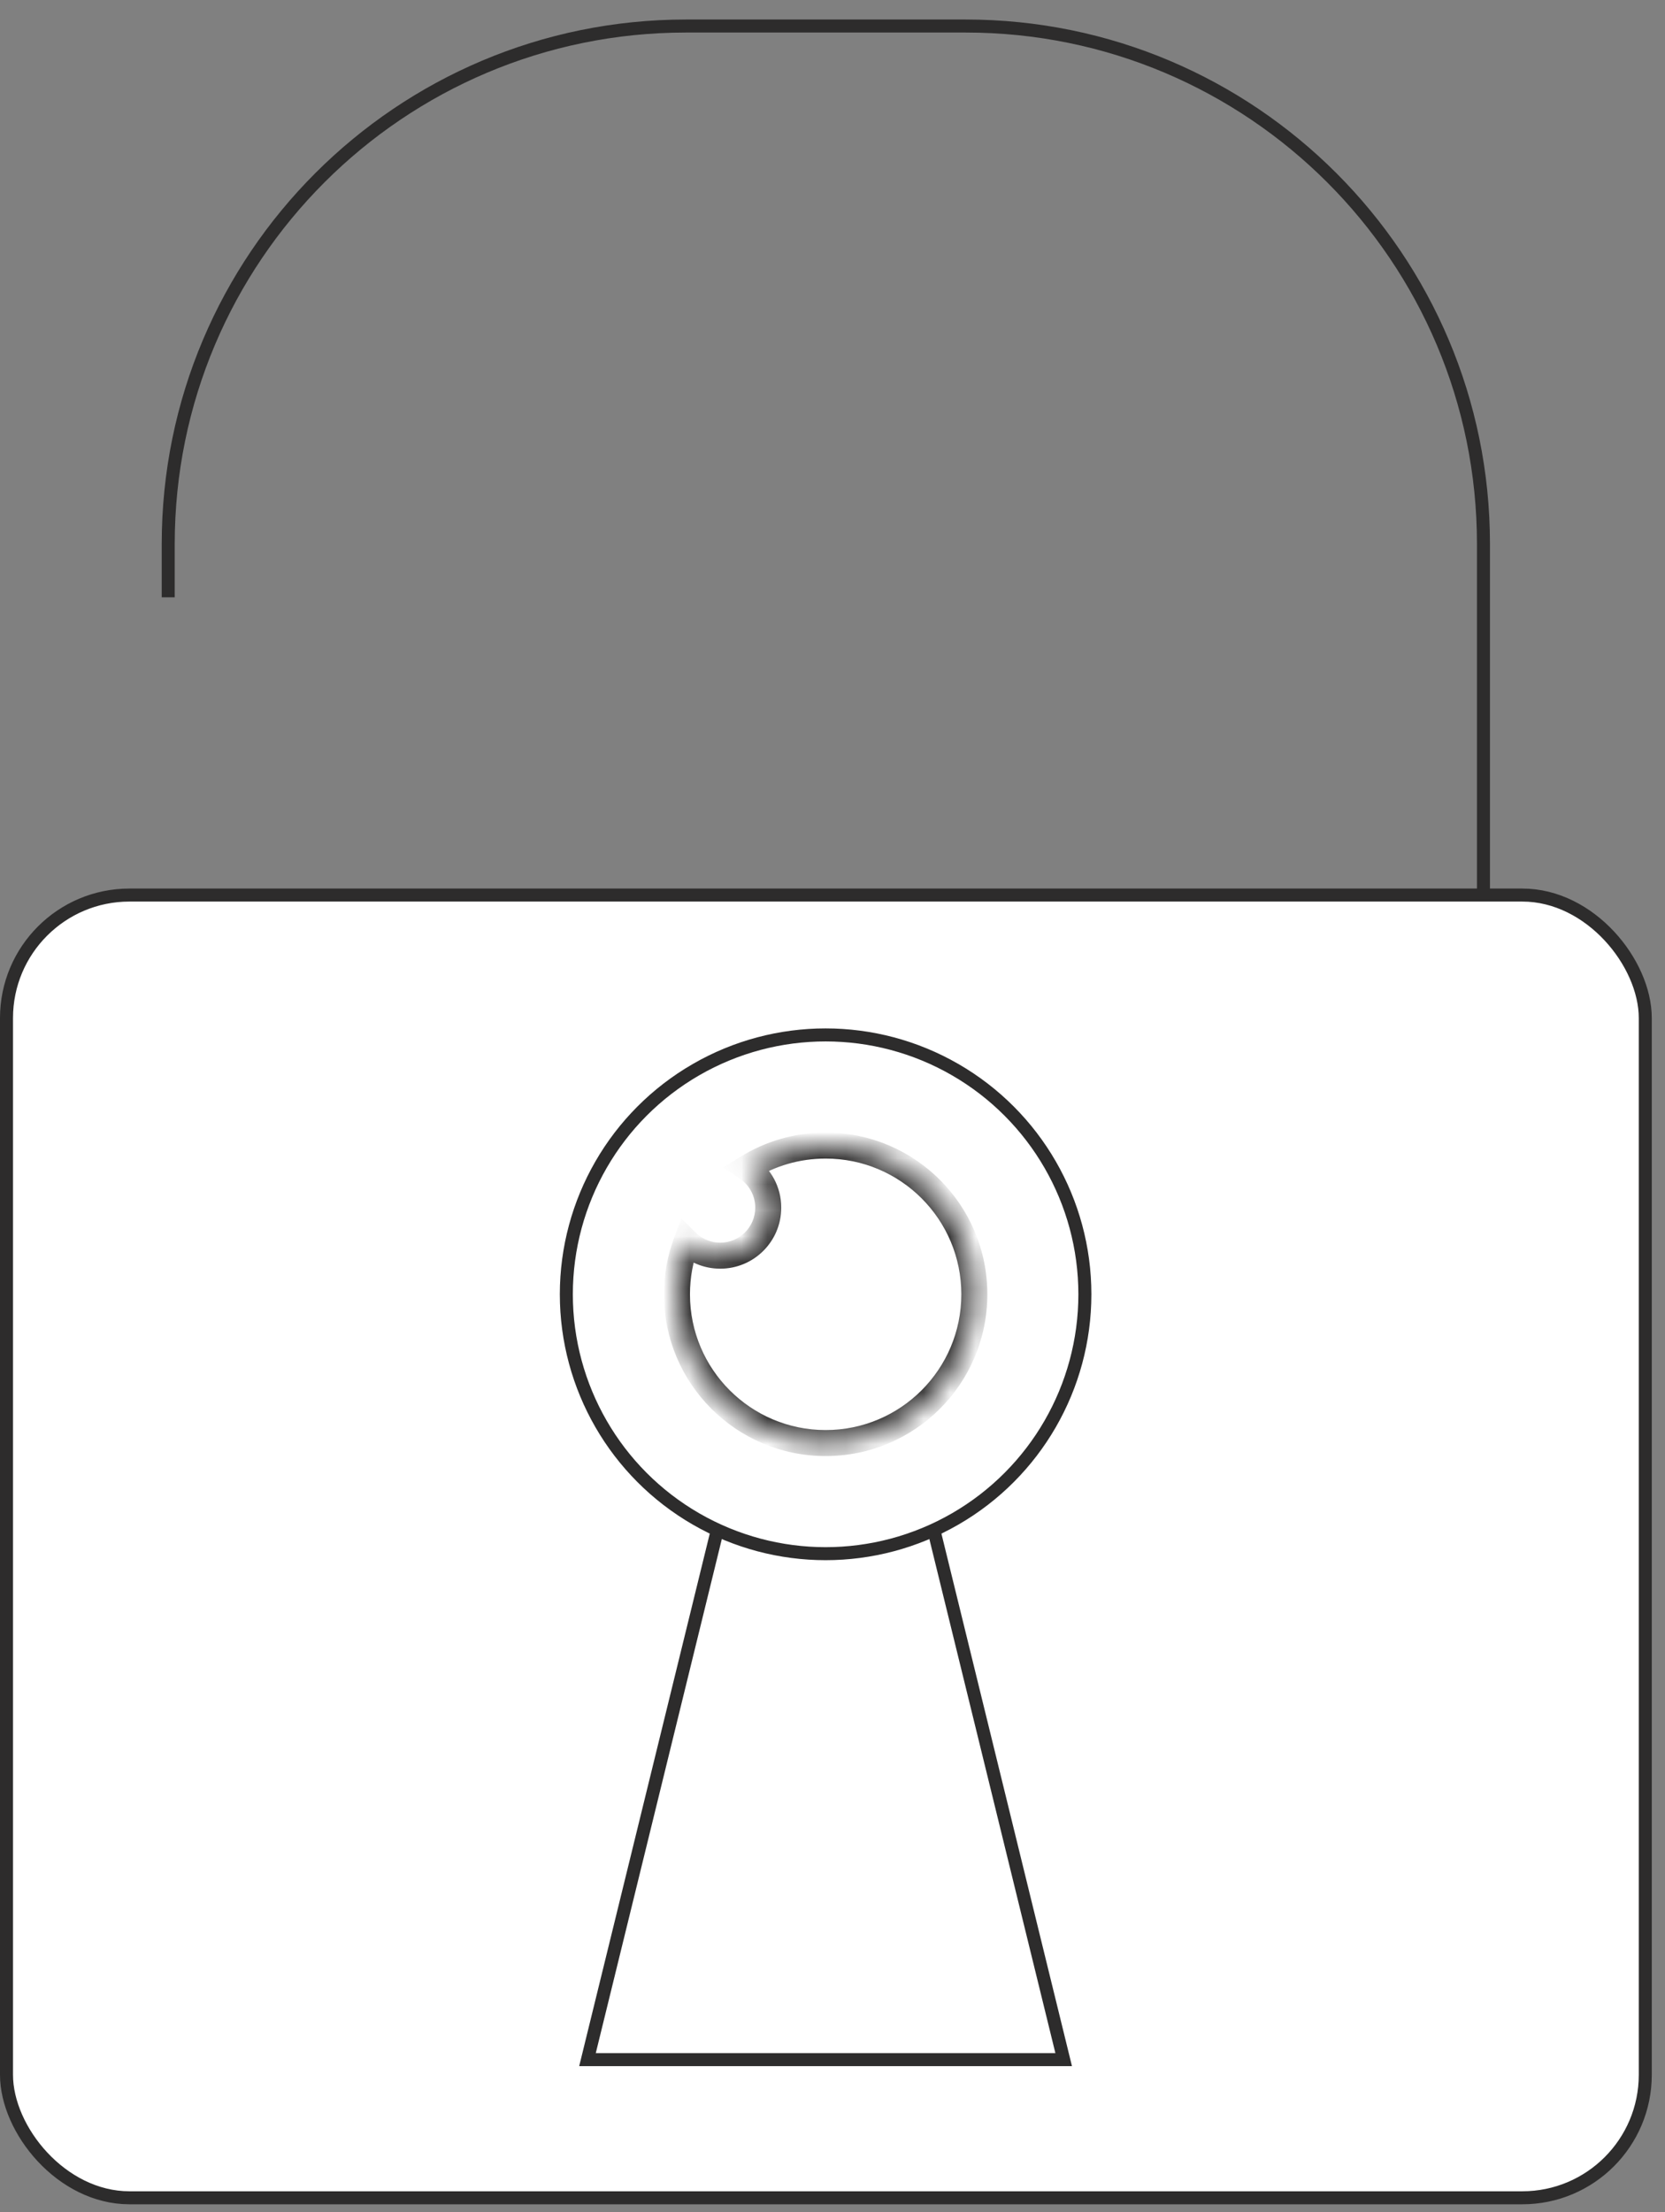
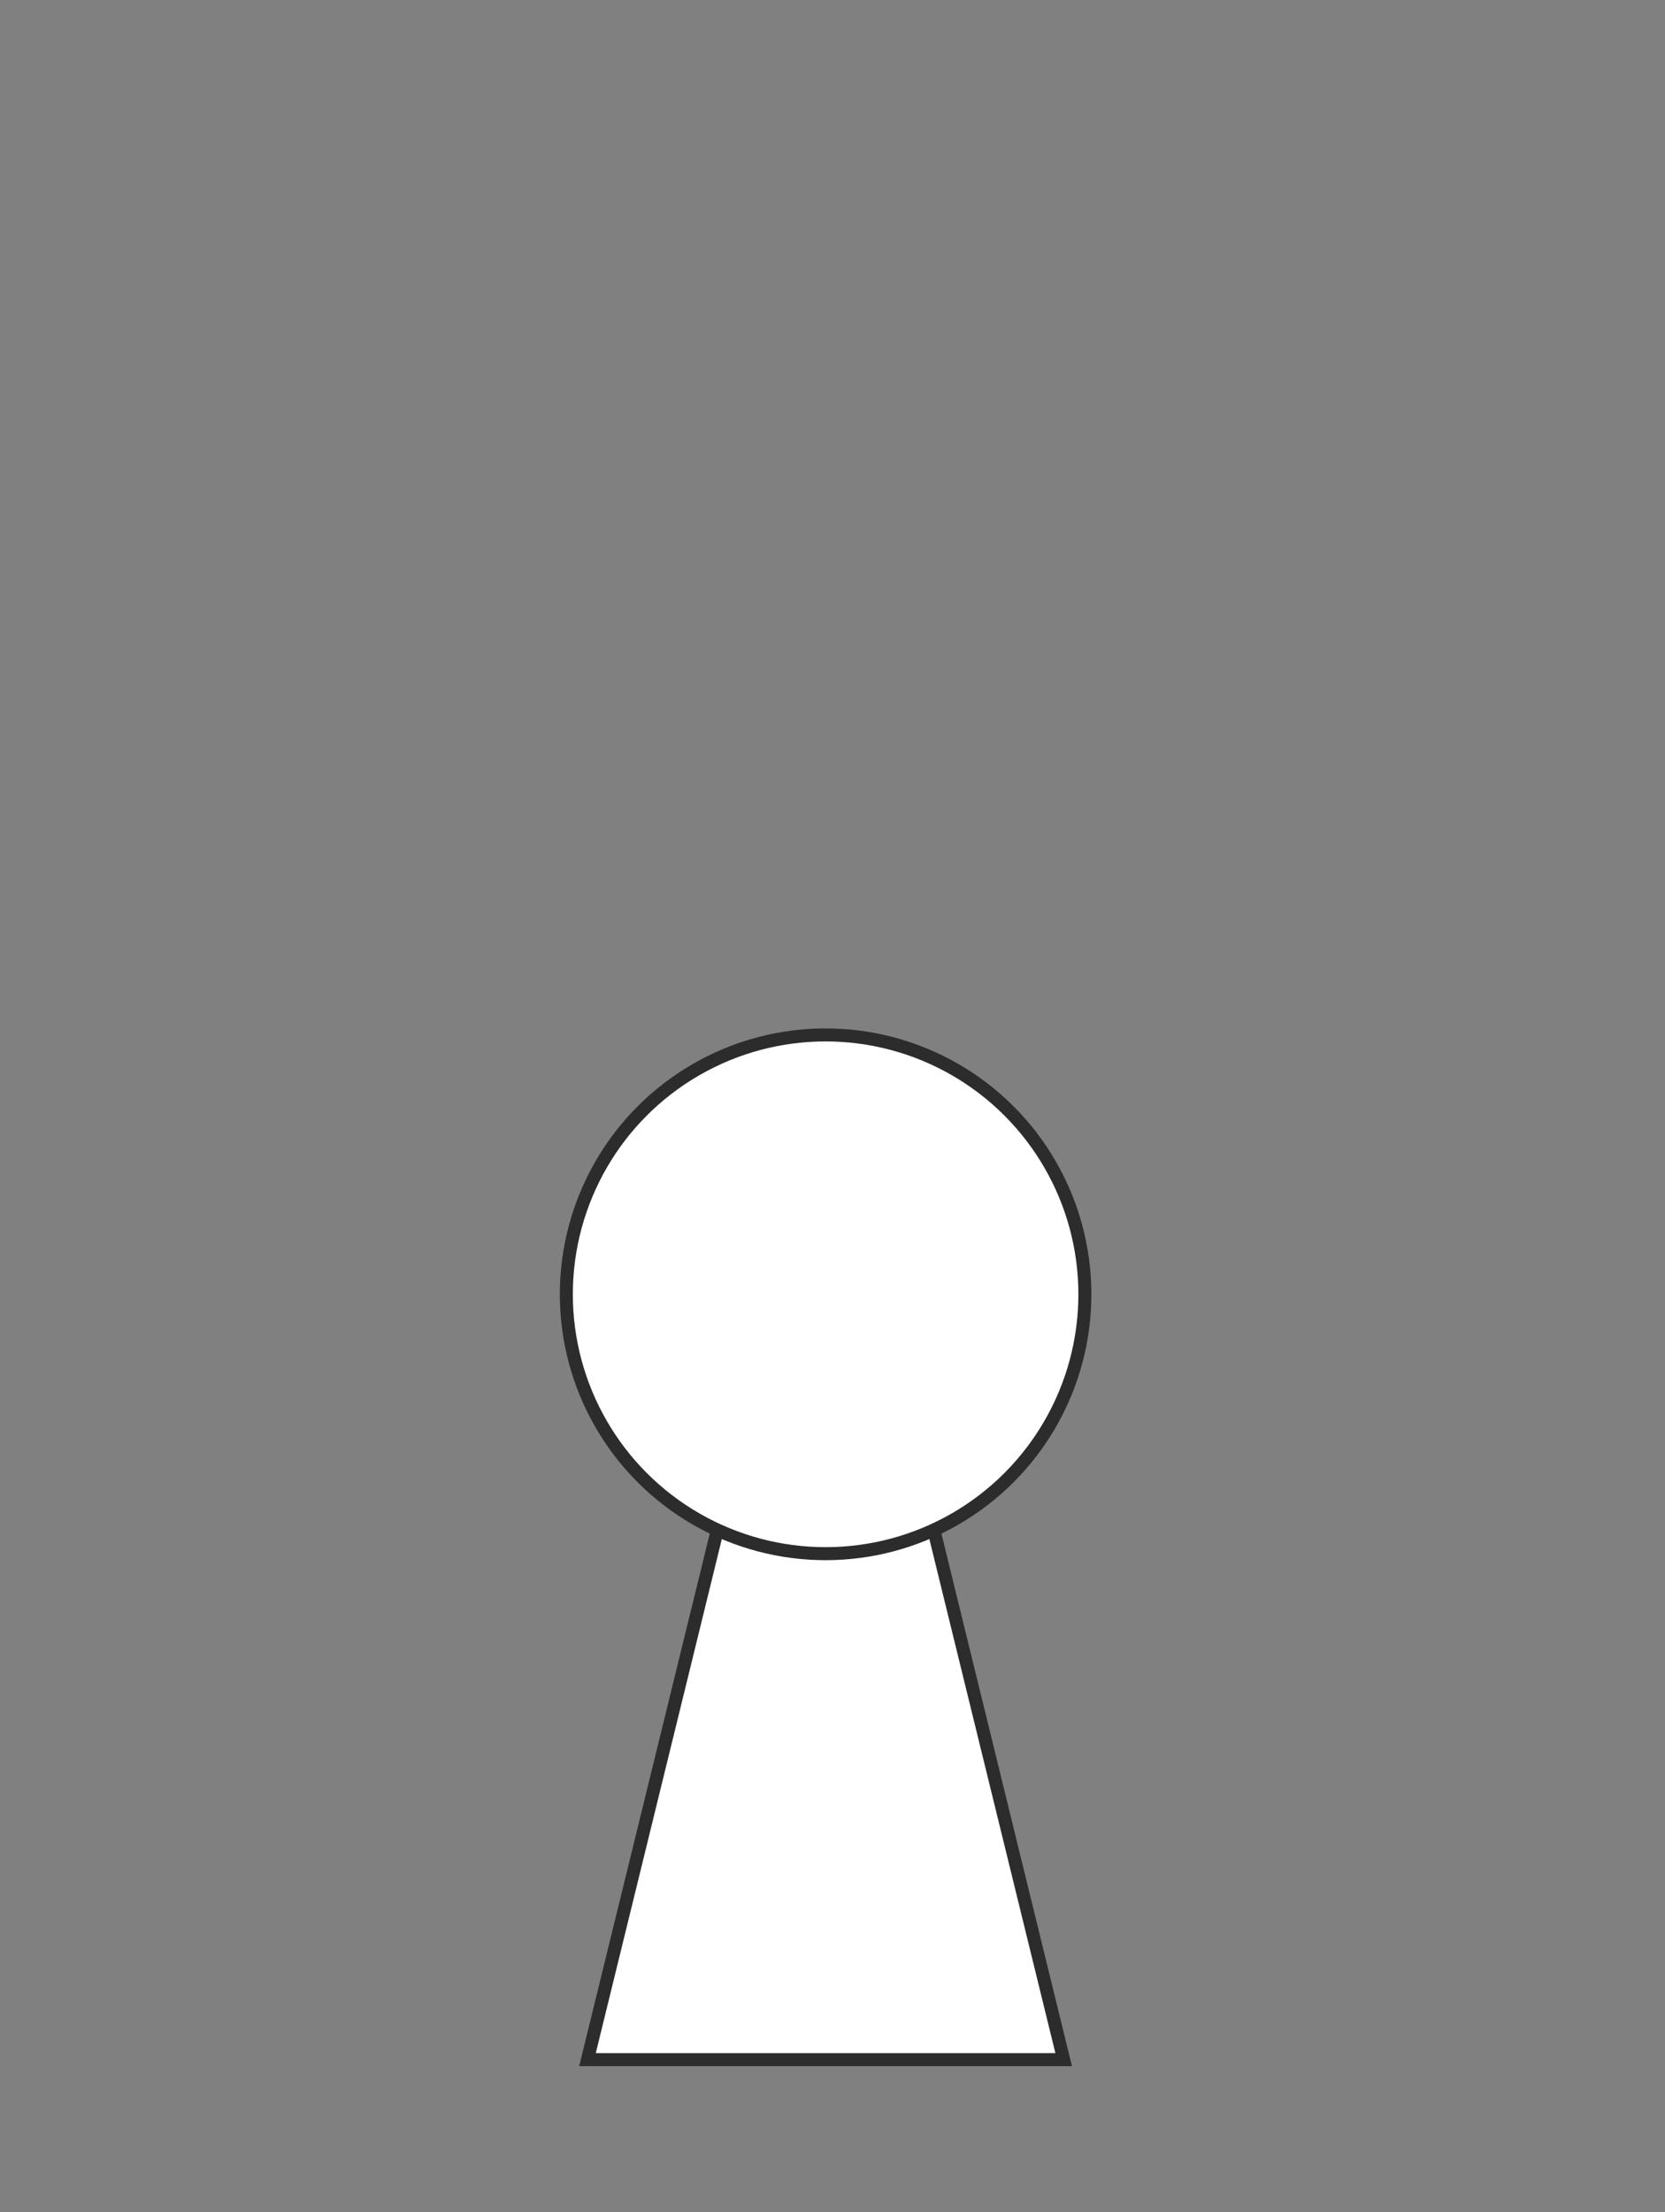
<svg xmlns="http://www.w3.org/2000/svg" width="64" height="85" viewBox="0 0 64 85" fill="none">
  <rect x="0" y="0" width="64" height="85" fill="#808080" stroke="none" />
-   <path d="M57.022 64.492L57.022 20.904C57.022 9.911 48.11 1 37.118 1L26.37 1C15.378 1 6.466 9.911 6.466 20.904L6.466 22.951" stroke="#2D2C2C" stroke-width="0.5" />
-   <rect x="0.25" y="34.391" width="62.992" height="50.055" rx="4.726" fill="white" stroke="#2D2C2C" stroke-width="0.5" />
  <path d="M22.582 79.137L31.735 41.823L40.886 79.137H22.582Z" fill="white" stroke="#2D2C2C" stroke-width="0.5" />
  <circle cx="31.735" cy="49.731" r="9.966" fill="white" stroke="#2D2C2C" stroke-width="0.5" />
  <mask id="path-5-inside-1_9414_87629" fill="white">
-     <path fill-rule="evenodd" clip-rule="evenodd" d="M31.737 55.447C34.894 55.447 37.452 52.888 37.452 49.731C37.452 46.575 34.894 44.016 31.737 44.016C30.63 44.016 29.597 44.33 28.721 44.875C29.209 45.207 29.53 45.767 29.53 46.402C29.53 47.421 28.704 48.247 27.685 48.247C27.179 48.247 26.721 48.043 26.388 47.714C26.151 48.341 26.021 49.021 26.021 49.731C26.021 52.888 28.58 55.447 31.737 55.447Z" />
-   </mask>
-   <path fill-rule="evenodd" clip-rule="evenodd" d="M31.737 55.447C34.894 55.447 37.452 52.888 37.452 49.731C37.452 46.575 34.894 44.016 31.737 44.016C30.63 44.016 29.597 44.33 28.721 44.875C29.209 45.207 29.53 45.767 29.53 46.402C29.53 47.421 28.704 48.247 27.685 48.247C27.179 48.247 26.721 48.043 26.388 47.714C26.151 48.341 26.021 49.021 26.021 49.731C26.021 52.888 28.58 55.447 31.737 55.447Z" fill="white" />
-   <path d="M28.721 44.875L28.457 44.45L27.805 44.856L28.44 45.288L28.721 44.875ZM26.388 47.714L26.739 47.358L26.192 46.817L25.92 47.537L26.388 47.714ZM36.952 49.731C36.952 52.611 34.617 54.947 31.737 54.947V55.947C35.17 55.947 37.952 53.164 37.952 49.731H36.952ZM31.737 44.516C34.617 44.516 36.952 46.851 36.952 49.731H37.952C37.952 46.298 35.17 43.516 31.737 43.516V44.516ZM28.986 45.3C29.784 44.803 30.726 44.516 31.737 44.516V43.516C30.534 43.516 29.41 43.858 28.457 44.45L28.986 45.3ZM28.44 45.288C28.797 45.531 29.03 45.939 29.03 46.402H30.03C30.03 45.594 29.622 44.883 29.003 44.462L28.44 45.288ZM29.03 46.402C29.03 47.145 28.428 47.747 27.685 47.747V48.747C28.98 48.747 30.03 47.697 30.03 46.402H29.03ZM27.685 47.747C27.316 47.747 26.983 47.599 26.739 47.358L26.036 48.069C26.459 48.488 27.042 48.747 27.685 48.747V47.747ZM26.521 49.731C26.521 49.082 26.64 48.462 26.855 47.89L25.92 47.537C25.662 48.22 25.521 48.96 25.521 49.731H26.521ZM31.737 54.947C28.857 54.947 26.521 52.611 26.521 49.731H25.521C25.521 53.164 28.304 55.947 31.737 55.947V54.947Z" fill="#2D2C2C" mask="url(#path-5-inside-1_9414_87629)" />
+     </mask>
</svg>